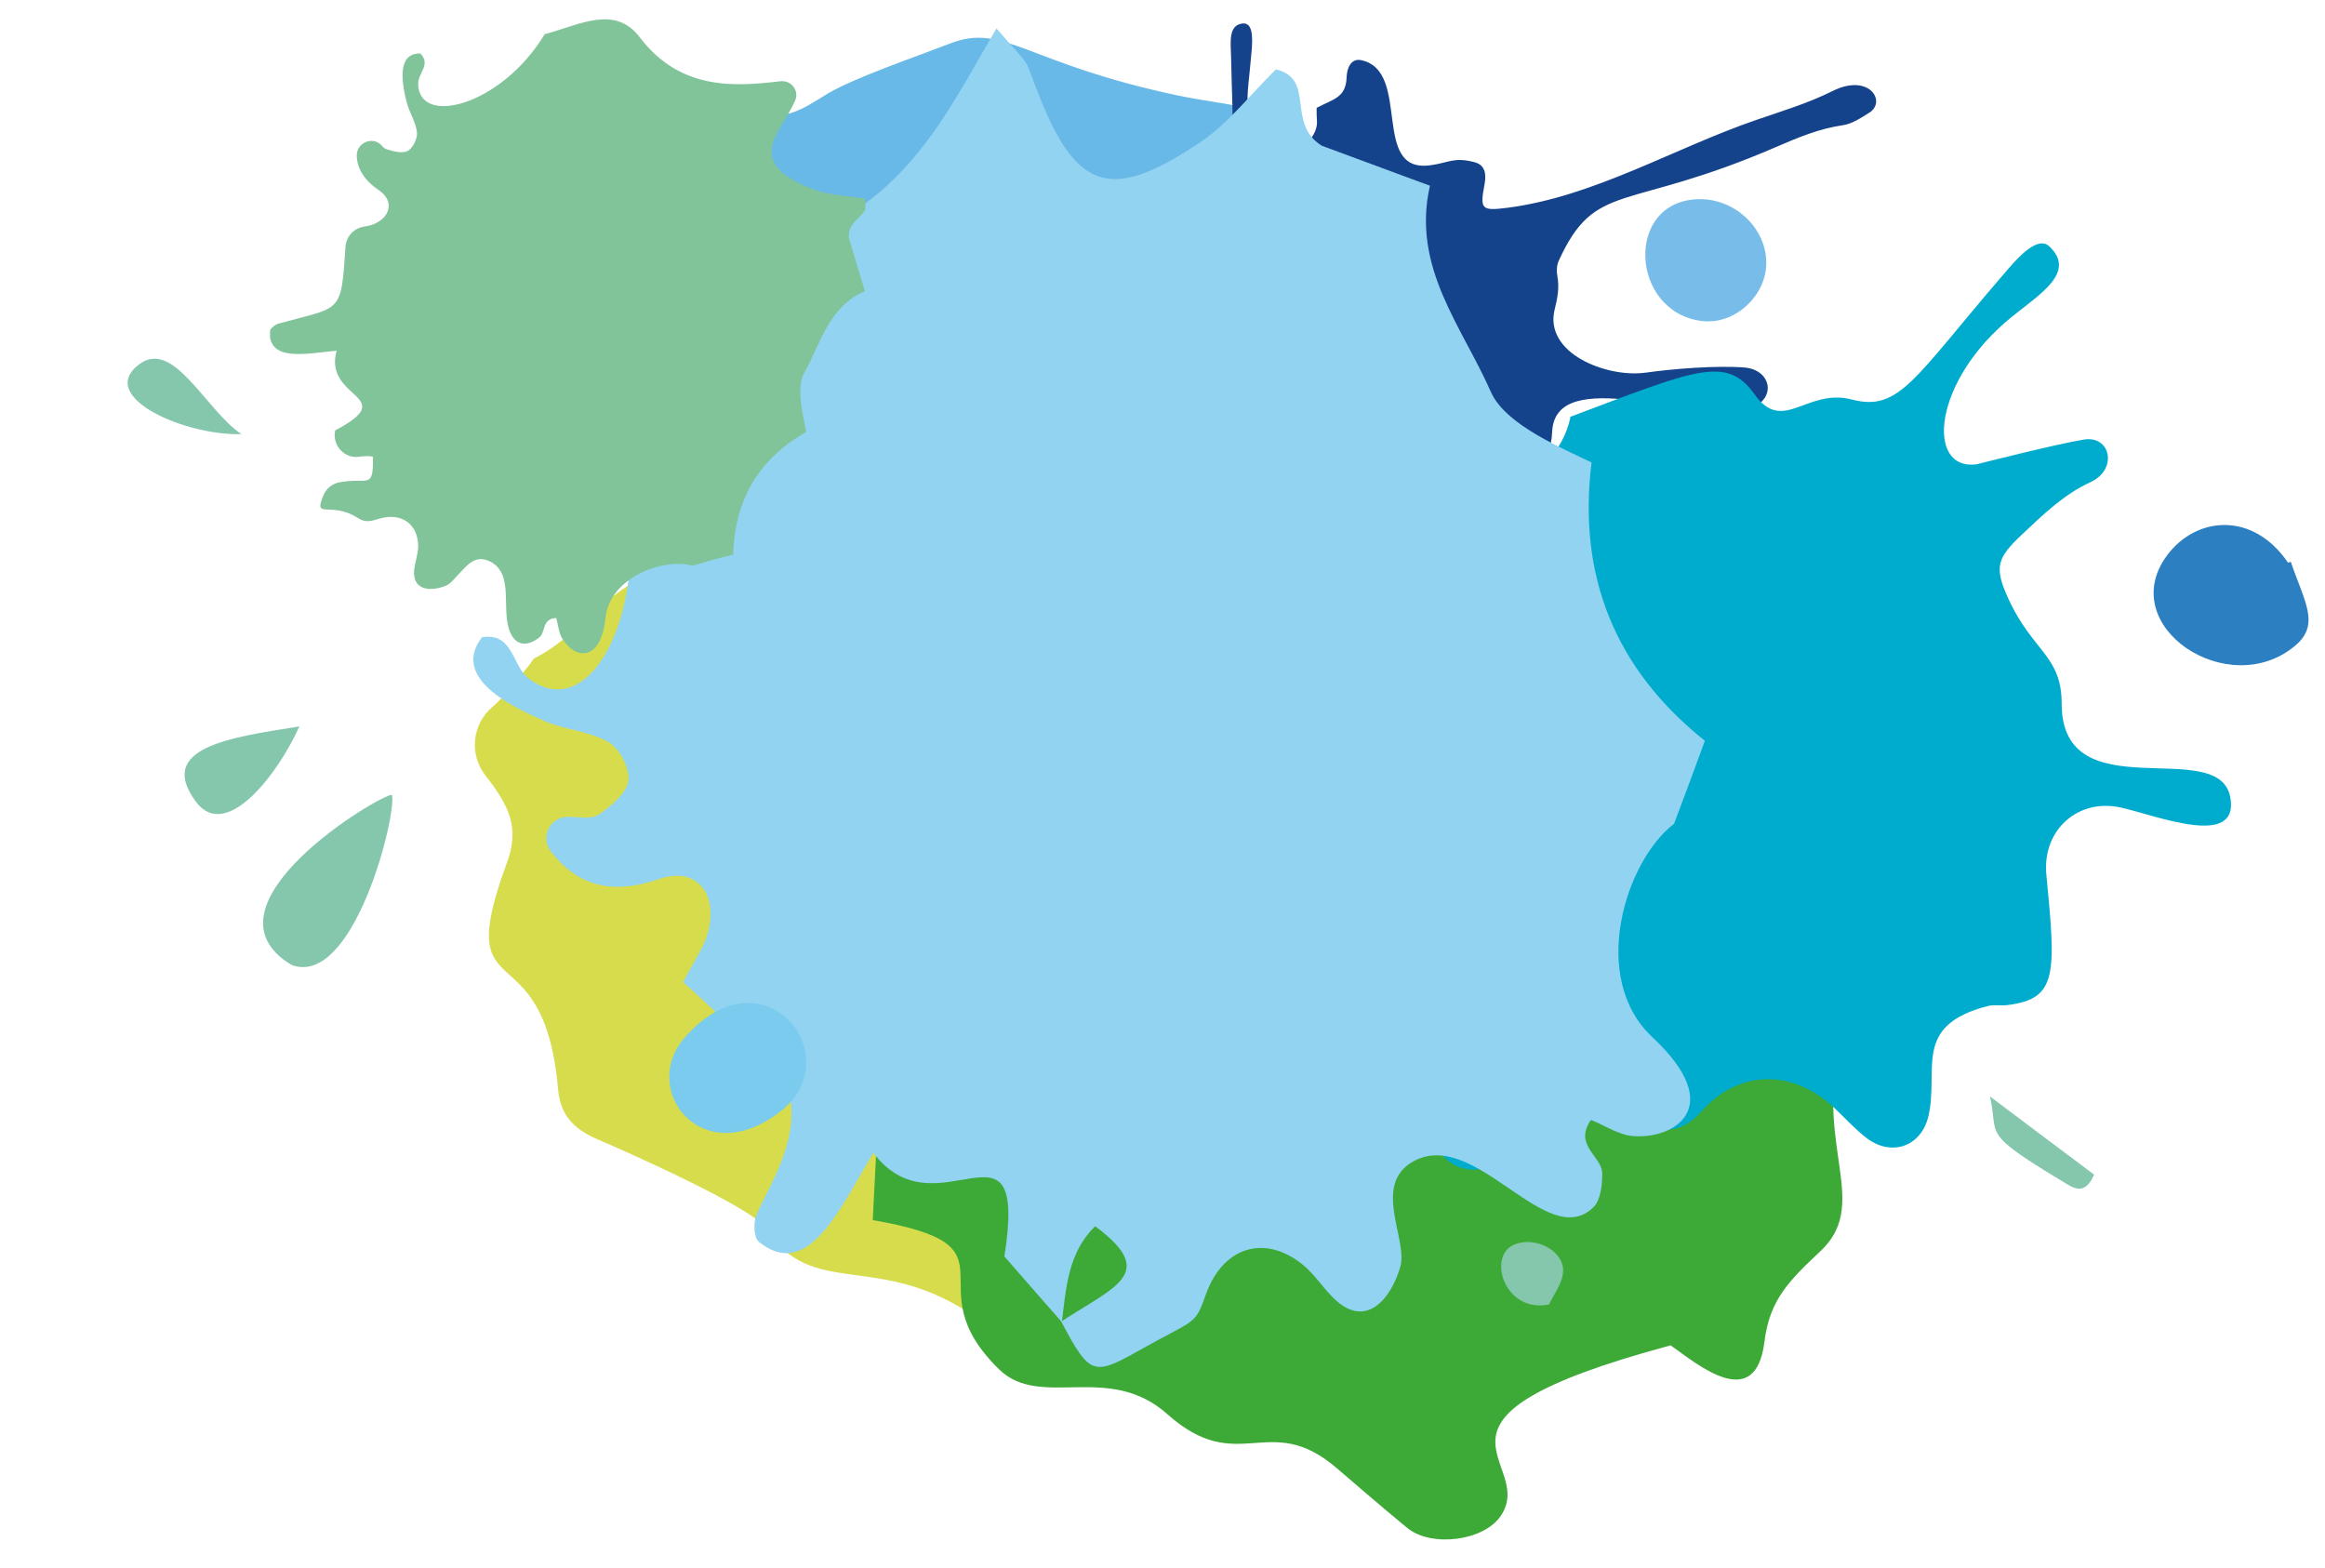
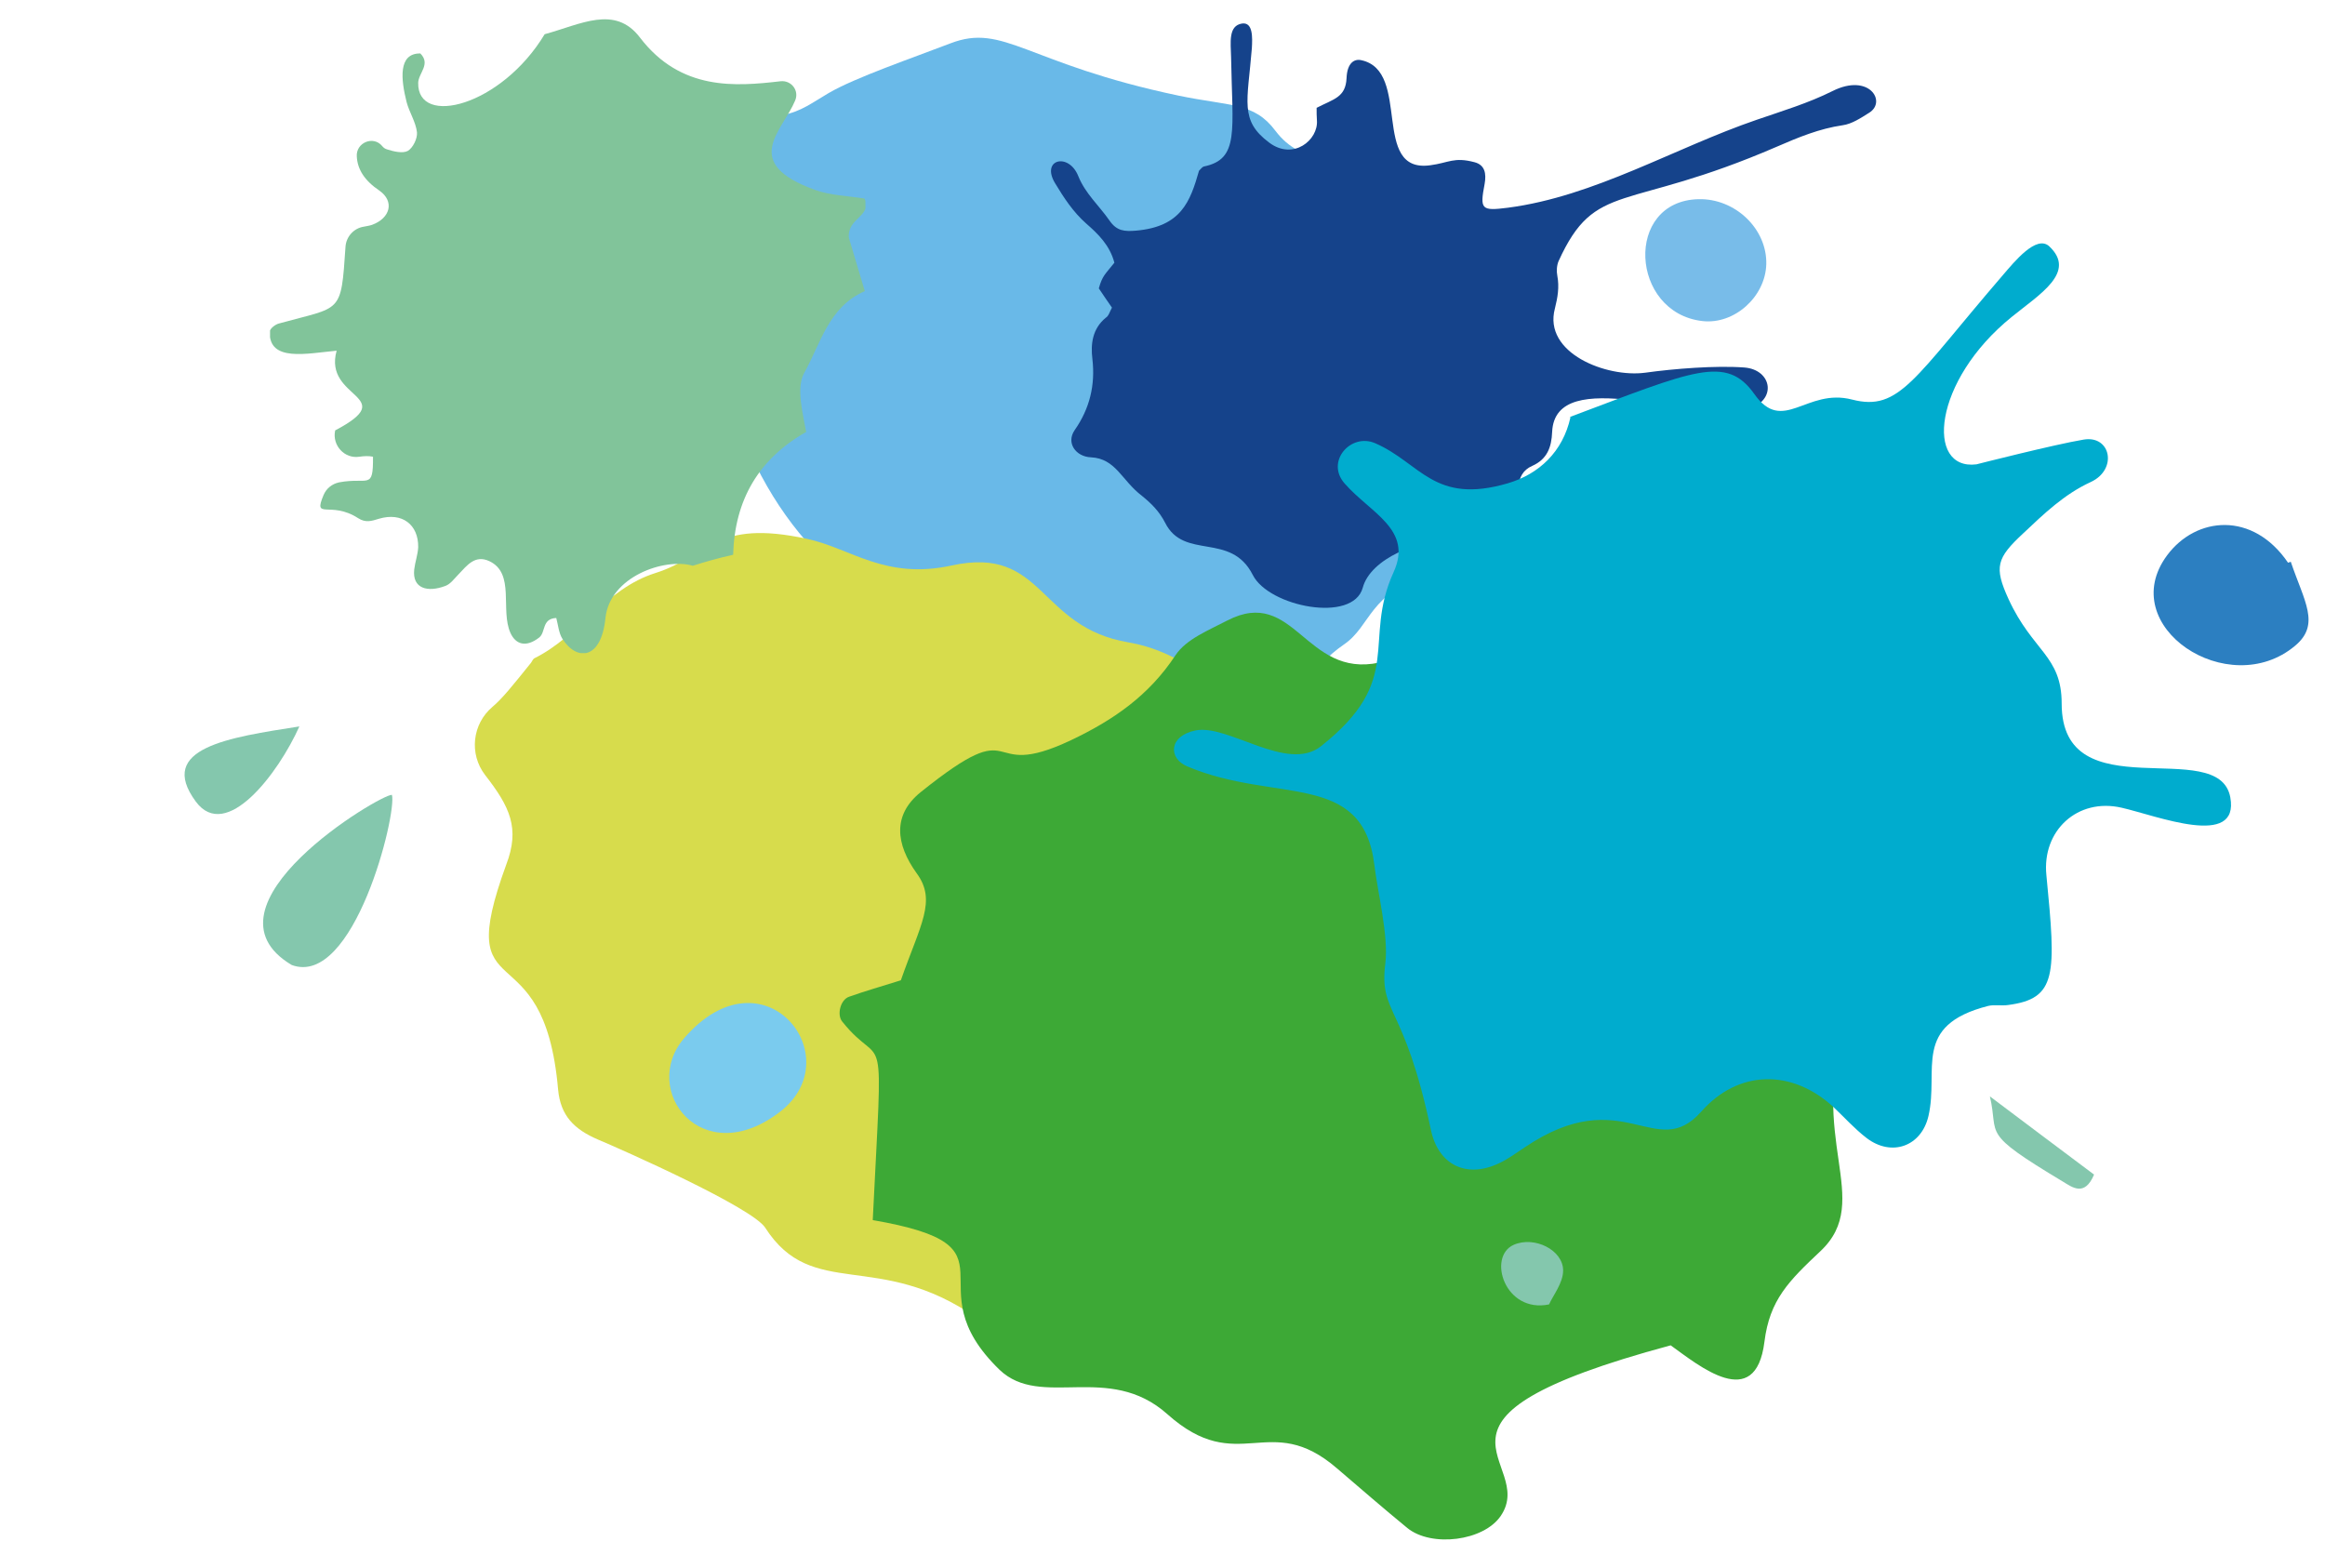
<svg xmlns="http://www.w3.org/2000/svg" xmlns:xlink="http://www.w3.org/1999/xlink" id="Ebene_1" x="0px" y="0px" viewBox="0 0 761.1 513.3" style="enable-background:new 0 0 761.1 513.3;" xml:space="preserve">
  <style type="text/css">	.st0{clip-path:url(#SVGID_00000060723600839052100600000013954784037708738723_);}	.st1{clip-path:url(#SVGID_00000073679813158605853690000010362120579747525280_);}	.st2{clip-path:url(#SVGID_00000015342873189949803070000008111984653454446992_);fill:#69B9E8;}	.st3{clip-path:url(#SVGID_00000015342873189949803070000008111984653454446992_);}	.st4{clip-path:url(#SVGID_00000163767002307006152830000005463269210316537495_);}	.st5{clip-path:url(#SVGID_00000062176710989029587240000003314513750231097768_);fill:#D7DC4C;}	.st6{clip-path:url(#SVGID_00000040563135214400803640000006079810397960058249_);}	.st7{clip-path:url(#SVGID_00000096777119359832382280000008559031238591804579_);fill:#3DA936;}	.st8{clip-path:url(#SVGID_00000175281641460500270580000018041954553068577949_);}	.st9{clip-path:url(#SVGID_00000048473209169413896270000011064884310063171978_);fill:#15438B;}	.st10{clip-path:url(#SVGID_00000088838617452296619270000018024291553707168686_);}	.st11{clip-path:url(#SVGID_00000039852447216816674830000013918844399614239673_);fill:#00ACCE;}	.st12{clip-path:url(#SVGID_00000046321829266905251400000018057184305695610266_);}	.st13{clip-path:url(#SVGID_00000064317781074408609610000001756562531165986956_);fill:#92D3F2;}	.st14{clip-path:url(#SVGID_00000167356063919273375700000012460246298723184033_);}	.st15{clip-path:url(#SVGID_00000167372605466333592130000017036597666922303916_);fill:#81C49A;}	.st16{clip-path:url(#SVGID_00000087371078415263764370000001624654008310333110_);}	.st17{clip-path:url(#SVGID_00000017499793140605332600000006012861110505407381_);fill:#2C7FC1;}	.st18{clip-path:url(#SVGID_00000039093180475353418640000010464634930851793820_);}	.st19{clip-path:url(#SVGID_00000126287666003584596910000003317006459134090425_);fill:#7ACBEE;}	.st20{clip-path:url(#SVGID_00000152260637341101514260000008876101268250504839_);}	.st21{clip-path:url(#SVGID_00000104682675288151669060000003332637719420036770_);fill:#78BCE9;}	.st22{clip-path:url(#SVGID_00000135660891039009401000000003880770151415772054_);}	.st23{clip-path:url(#SVGID_00000091712359843009020860000011144419555712664493_);fill:#84C7AD;}	.st24{clip-path:url(#SVGID_00000168817295946859382380000015847433736773747375_);}	.st25{clip-path:url(#SVGID_00000017484366779415243240000000786691946065229989_);fill:#84C7AD;}	.st26{clip-path:url(#SVGID_00000033348116729580619880000013420785037974767517_);}	.st27{clip-path:url(#SVGID_00000040568881085271475180000001154199739563654585_);fill:#84C7AD;}	.st28{clip-path:url(#SVGID_00000122707345009925228080000005404102444567530938_);}	.st29{clip-path:url(#SVGID_00000129914161456047977690000012987024093018018945_);fill:#84C7AD;}	.st30{clip-path:url(#SVGID_00000069397186976459532290000005275573862707366059_);}	.st31{clip-path:url(#SVGID_00000028321337623909684000000007025777489984373405_);fill:#84C7AD;}</style>
  <g>
    <defs>
      <rect id="SVGID_1_" width="761.1" height="513.3" />
    </defs>
    <clipPath id="SVGID_00000096020677957935238180000015109650816534156216_">
      <use xlink:href="#SVGID_1_" style="overflow:visible;" />
    </clipPath>
    <g style="clip-path:url(#SVGID_00000096020677957935238180000015109650816534156216_);">
      <defs>
        <rect id="SVGID_00000063627019560091661600000010853817278034040992_" x="41.8" y="-117.5" width="714" height="621.4" />
      </defs>
      <clipPath id="SVGID_00000099652547493894440840000014511554879265868686_">
        <use xlink:href="#SVGID_00000063627019560091661600000010853817278034040992_" style="overflow:visible;" />
      </clipPath>
      <g style="clip-path:url(#SVGID_00000099652547493894440840000014511554879265868686_);">
        <defs>
          <rect id="SVGID_00000067229181930648339730000006348623189960495803_" x="41.8" y="-117.5" width="714" height="621.4" />
        </defs>
        <clipPath id="SVGID_00000164473314275689190300000012923737436221977491_">
          <use xlink:href="#SVGID_00000067229181930648339730000006348623189960495803_" style="overflow:visible;" />
        </clipPath>
        <path style="clip-path:url(#SVGID_00000164473314275689190300000012923737436221977491_);fill:#69B9E8;" d="M468.4,187.7    c-20.6,6.5-19.4,17.1-28.5,23.3c-20.5,14.1-21,41-56.7,15.9c-19.1-13.4-107.4,0.4-140.9-86.3c-8.2-21.3-16-18.9-11.7-31.1    c3.2-9.1,6-18.3,2.6-28.3c-3.3-9.8,10.7-16.2,15.4-36.5c0.9-3.9,3.7-6.5,7.7-7.1c5.7-0.9,10.1-4.3,14.9-7.1    c8.7-5.1,27.7-11.6,39.9-16.3c17.6-6.8,24.7,6.6,74.7,17.1c16.7,3.5,24.7,2.1,31.7,11.5c9.3,12.3,19.4,4.8,22.4,20.7    c1.7,9.1-0.5,13.4,7.4,23.4c24.2,30.2,23.8,33.1,30.8,34.8c11.3,2.6,18.6,19.4,9.8,23.3c-2.9,1.3-6.4,1.2-9.4,2.2    c-8,2.5-10.8,7.1-7.6,14.8c2.1,5.2,6.2,23.7,5.1,28.4c-0.7,2.9-3.4,3.9-5.9,1.1C469.2,190.5,468.9,189,468.4,187.7L468.4,187.7z" />
        <g style="clip-path:url(#SVGID_00000164473314275689190300000012923737436221977491_);">
          <defs>
            <rect id="SVGID_00000059988571091057213900000006503924504948083869_" x="155.5" y="174.5" width="282.2" height="268" />
          </defs>
          <clipPath id="SVGID_00000150101234258495981900000005498194875409935029_">
            <use xlink:href="#SVGID_00000059988571091057213900000006503924504948083869_" style="overflow:visible;" />
          </clipPath>
          <g style="clip-path:url(#SVGID_00000150101234258495981900000005498194875409935029_);">
            <defs>
              <rect id="SVGID_00000179613423676895038370000015630885714264535193_" x="155.5" y="174.5" width="282.2" height="268" />
            </defs>
            <clipPath id="SVGID_00000015332840452038856290000000690709308211589308_">
              <use xlink:href="#SVGID_00000179613423676895038370000015630885714264535193_" style="overflow:visible;" />
            </clipPath>
            <path style="clip-path:url(#SVGID_00000015332840452038856290000000690709308211589308_);fill:#D7DC4C;" d="M158.8,253.7      c-5.3-6.9-4.2-16.7,2.4-22.3c3.3-2.8,6.4-6.7,12.6-14.4c0.4-0.5,0.6-1.2,1.1-1.5c14.6-7.2,23.4-22.8,39.6-27.9      c17.7-5.6,19.4-17.8,49.7-11.2c14.4,3.1,25.5,13.5,47.4,8.7c30.4-6.6,28,20.2,57.9,25.2c14.1,2.4,25.4,10.9,36.1,19.6      c17.5,14.3,9.7,28.3,3.5,48.4c15.4,18.3,12,9.2,13.4,33.9c4.6,2.5,9.3,5.1,15,8.3c-12.2,32-9.4,18.8-9.3,50      c-3,1.6-6.7,3.6-10,5.4c0,1.9-0.5,3.3,0,4.3c1.5,3.4,3.6,6.6,5.1,10.1c3.4,8.2,2.4,15.1-6.4,18.7c-6.7,2.8-10.9,8.3-14.9,14      c-19,27.1-63,21.9-82.3,8.4c-32.2-22.5-53.7-5.4-69.2-29.5c-4.3-6.7-47.2-25.7-54.6-28.8c-8-3.4-12.4-7.9-13.2-16.4      c-4.7-54-35-24.3-17-73.6C170.3,271.1,166.9,264.1,158.8,253.7" />
          </g>
        </g>
        <g style="clip-path:url(#SVGID_00000164473314275689190300000012923737436221977491_);">
          <defs>
            <rect id="SVGID_00000002364583772777033500000004765045738139987354_" x="274.8" y="200.6" width="330.7" height="303.4" />
          </defs>
          <clipPath id="SVGID_00000119803450551494700170000005588076500370925222_">
            <use xlink:href="#SVGID_00000002364583772777033500000004765045738139987354_" style="overflow:visible;" />
          </clipPath>
          <g style="clip-path:url(#SVGID_00000119803450551494700170000005588076500370925222_);">
            <defs>
              <rect id="SVGID_00000108998384266543830150000017285875684010545053_" x="274.8" y="200.6" width="330.7" height="303.4" />
            </defs>
            <clipPath id="SVGID_00000022527696603559718800000015279564022430629770_">
              <use xlink:href="#SVGID_00000108998384266543830150000017285875684010545053_" style="overflow:visible;" />
            </clipPath>
            <path style="clip-path:url(#SVGID_00000022527696603559718800000015279564022430629770_);fill:#3DA936;" d="M285.7,399.4      c3.4-69,3.9-47.6-10-65c-1.8-2.2-0.6-7.1,2.2-8.1c5.3-1.9,10.7-3.4,17-5.4c6.4-18.3,11.8-26,5.2-35c-6.9-9.6-8-19.1,1.3-26.6      c33.9-27.2,19.2-2.8,49.2-17c13.9-6.6,25.5-14.6,34.2-27.8c3.5-5.3,10.9-8.2,17-11.4c22-11.3,25.4,19,49.7,13.8      c29.5-6.4,23.6,27.8,49.2,17.3c7-2.9,12.5-0.2,16.7,5c6.3,7.8,13.3,15.4,17.9,24.2c9.4,18.2,19.8,15.5,28.8,20.3      c4.8,12.7,5.9,20.9,20.3,22.8c7.2,0.9,14.1-3.8,17.4,3.2c2.2,4.6,4.8,18.9,3.1,23.6c-14,39,8.9,59.5-9,76.3      c-10.3,9.7-16.6,15.9-18.3,29.6c-2.9,23.4-21.6,7.7-30.7,1.2c-91,24.5-43.3,37.6-55.6,55.8c-5.6,8.3-22.7,10.4-30.6,4      c-7.8-6.4-15.4-13-23-19.5c-22.3-19.3-32.2,3.1-55.6-17.8c-19.2-17.1-41.3-1.5-54.9-14.5C298,420.1,336.1,408.1,285.7,399.4" />
          </g>
        </g>
        <g style="clip-path:url(#SVGID_00000164473314275689190300000012923737436221977491_);">
          <defs>
            <rect id="SVGID_00000150814831648401207970000017583265051881035709_" x="344" y="7.5" width="270.3" height="191.6" />
          </defs>
          <clipPath id="SVGID_00000150087693948522505490000013254523689887313071_">
            <use xlink:href="#SVGID_00000150814831648401207970000017583265051881035709_" style="overflow:visible;" />
          </clipPath>
          <g style="clip-path:url(#SVGID_00000150087693948522505490000013254523689887313071_);">
            <defs>
              <rect id="SVGID_00000169551303298220709300000009348515673976142237_" x="344" y="7.5" width="270.3" height="191.6" />
            </defs>
            <clipPath id="SVGID_00000061447395644165810830000003925853468524240317_">
              <use xlink:href="#SVGID_00000169551303298220709300000009348515673976142237_" style="overflow:visible;" />
            </clipPath>
            <path style="clip-path:url(#SVGID_00000061447395644165810830000003925853468524240317_);fill:#15438B;" d="M364,100.7      c-1.5-2.2-3-4.3-4.3-6.3c1.2-4.2,2-4.5,5.1-8.4c-1.5-5.7-5.3-9.4-9.2-12.8c-4.3-3.8-7.3-8.4-10.2-13.2      c-4.8-7.9,4.5-10.2,7.6-2.3c2.3,5.7,6.8,9.6,10.2,14.5c2.4,3.5,5,3.6,8.7,3.3c14.7-1.3,17.7-9.4,20.6-19.6      c0.6-0.6,1.1-1.3,1.6-1.4c11.7-2.4,9.3-11.7,8.9-35.8c-0.1-4.7-1-10.3,3.6-11c3.6-0.5,3.4,4.6,3.2,8.1      c-1.4,17.5-4.1,23.6,5.7,30.9c7.9,5.9,16.1-0.9,15.6-7.3c-0.1-1.3-0.1-2.6-0.1-4.1c5.6-2.9,9.5-3.4,9.8-9.7      c0.2-5.1,2.6-6.4,4.8-5.9c16.6,3.5,3,37.1,22.6,34.4c6.1-0.8,7.7-2.8,14.5-1c3.4,0.9,3.9,3.7,3.3,7.1c-1.6,8.4-1.1,8.9,7.6,7.8      c28.4-3.7,54.6-19.6,81.5-28.8c8.4-2.9,16.8-5.4,24.8-9.4c12-6,17.8,3.5,12,7.1c-2.7,1.7-5.7,3.7-8.7,4.1      c-7.6,1.1-14.6,4-21.5,7c-49.9,21.6-59.4,10.9-71.5,37.5c-0.6,1.4-0.7,3.3-0.4,4.8c0.7,3.7,0.1,7.1-0.8,10.7      c-3.9,14.6,16.9,22.7,29.6,21c9.3-1.3,23.1-2.4,32.4-1.7c9.2,0.7,10.9,11,0.9,13.7c-16.8,4.6-62.8-15.1-63.8,7.4      c-0.2,5-1.6,8.9-6.5,11.1c-3,1.3-4.4,3.8-4.5,7.1c-0.1,4-2.3,6.7-5.4,8.9c-7.1,5-8.7,9.8-17.9,8.9c-9-0.8-25.1,5.3-27.7,15      c-3.2,11.7-30.8,6.2-36-4.2c-7.2-14.2-22.5-4.7-28.7-17.1c-1.9-3.7-4.5-6.3-7.6-8.8c-6.7-5.1-8.5-12.2-16.7-12.6      c-4.9-0.2-8.2-4.7-5.3-8.9c4.9-7,6.8-14.7,5.8-23.3c-0.6-4.9,0-9.9,4.4-13.5C362.9,103.5,363.3,102,364,100.7" />
          </g>
        </g>
        <g style="clip-path:url(#SVGID_00000164473314275689190300000012923737436221977491_);">
          <defs>
            <rect id="SVGID_00000159427582415652315200000013404767904999762609_" x="384.2" y="79.7" width="346.2" height="303.2" />
          </defs>
          <clipPath id="SVGID_00000125585719755056829160000017955584600663188926_">
            <use xlink:href="#SVGID_00000159427582415652315200000013404767904999762609_" style="overflow:visible;" />
          </clipPath>
          <g style="clip-path:url(#SVGID_00000125585719755056829160000017955584600663188926_);">
            <defs>
              <rect id="SVGID_00000073721154918850093530000007677096727076051356_" x="384.2" y="79.7" width="346.2" height="303.2" />
            </defs>
            <clipPath id="SVGID_00000157991987506244931270000004884454758188193939_">
              <use xlink:href="#SVGID_00000073721154918850093530000007677096727076051356_" style="overflow:visible;" />
            </clipPath>
            <path style="clip-path:url(#SVGID_00000157991987506244931270000004884454758188193939_);fill:#00ACCE;" d="M513.9,136.5      c40.5-15.2,51.2-20.5,60.4-7.5c9.4,13.3,17-2.1,32,1.8c15.5,4,20.2-6.9,49.4-40.8c3.7-4.3,10.9-13.2,15.1-9.4      c9.1,8.5-3.1,15.7-12.2,23.1c-26,21-28.3,50.4-11.6,48.3c0,0,25.5-6.5,35.1-8.1c8.9-1.5,11.2,9.8,2.3,13.9      c-8.7,4-15.3,10.4-22.1,16.8c-8.7,8.1-9.6,11-4.8,21.5c7.9,17.2,17.4,18.5,17.4,34.2c0,35.6,51.4,10.2,55.2,30.7      c3.1,16.9-24.1,6-35.6,3.4c-14.4-3.3-26.1,7.5-24.6,22.1c3.2,32.7,3.5,40.4-12.6,42.5c-2.2,0.3-4.5-0.2-6.5,0.3      c-25,6.4-16,20.8-19.5,36c-2.3,10-12.1,13.5-20.3,7.2c-3.9-3-7.2-6.7-10.8-10.1c-13.6-12.5-31.1-12.3-43.3,1.5      c-14.9,16.8-25.5-10.1-57.8,11.7c-2.7,1.8-5.4,3.8-8.4,5.2c-10.7,5.1-19.9,0.5-22.3-11c-8.8-41.7-17-37.6-14.9-54.5      c1.1-9-2.6-23.6-3.6-32.2c-3.8-31-32.3-20-61.2-32.2c-6.3-2.6-6.2-10,2.7-11.8c10.7-2.1,30,13.9,41,5.2      c27.8-22,13.4-34.1,23.8-57c6.4-14-7.5-19.3-16-29c-6.4-7.2,2-16.7,10-13.2c14.9,6.5,19.2,20.2,43.4,13.1      c10.2-3,18-10.3,20.5-21.6L513.9,136.5z" />
          </g>
        </g>
        <g style="clip-path:url(#SVGID_00000164473314275689190300000012923737436221977491_);">
          <defs>
            <rect id="SVGID_00000181775358819882593930000015720098774960144058_" x="154.9" y="9.3" width="403.2" height="438.2" />
          </defs>
          <clipPath id="SVGID_00000183961872302683315780000017468428498515307668_">
            <use xlink:href="#SVGID_00000181775358819882593930000015720098774960144058_" style="overflow:visible;" />
          </clipPath>
          <g style="clip-path:url(#SVGID_00000183961872302683315780000017468428498515307668_);">
            <defs>
              <rect id="SVGID_00000117677732770723743980000005078035549760671165_" x="154.9" y="9.3" width="403.2" height="438.2" />
            </defs>
            <clipPath id="SVGID_00000005224819692572411380000001495587828090232996_">
              <use xlink:href="#SVGID_00000117677732770723743980000005078035549760671165_" style="overflow:visible;" />
            </clipPath>
-             <path style="clip-path:url(#SVGID_00000005224819692572411380000001495587828090232996_);fill:#92D3F2;" d="M548.1,269.6      c-16.1,12.2-28,50.5-7.2,69.9c24.9,23.3,6.7,33.5-6.3,32.4c-4.8-0.4-9.3-3.5-13.8-5.3c-5.8,8.4,3.6,11.8,3.7,17.5      c0,3.8-0.5,8.8-2.9,11.1c-15.2,14.9-38.5-26.1-58.8-15.1c-13.9,7.6-1.8,25.6-4.4,34.6c-3,10.3-11.1,20.6-21.7,10.4      c-3.7-3.6-6.6-8.3-10.6-11.4c-12.2-9.6-25.7-5.6-31.3,9.9c-3.8,10.6-3,7.8-22.5,18.8c-14.4,8.1-15.7,7.6-24.9-9.8      c17.8-11.6,31.8-15.8,11.1-31.2c-8.9,8.7-9.5,20.2-10.9,31.4c-6.2-7-12.3-14.1-18.8-21.5c7.9-50.7-22-6.3-42.9-33.9      c-10.7,17.6-21.2,42.3-37.5,29.1c-1.6-1.3-1.8-6-0.9-8.5c4-10.5,25.4-38.9-2.5-58c-7.6-5.2-14.2-12.2-21.4-18.5      c3.5-6.8,6.6-11,8-15.7c3.8-13-3.5-22.3-15.7-18.1c-16,5.5-27,2.1-35.6-9c-3.5-4.5-0.4-11.1,5.2-11.3c3.9-0.1,8,1.1,10.9-1      c3.9-2.8,8.8-6.9,9.3-10.8c0.5-4.1-2.8-10.5-6.4-12.6c-6.1-3.6-14-4-20.6-6.8c-14.3-6-30.4-15.3-20.9-27.6      c10.2-1.6,9.8,9.1,15,13.3c23.7,18.7,47-35.2,25-89.9c3.2-8.1,7.4-16.4,9.6-25.2c3.8-15,12.7-23.5,27.9-25.5      c1-0.1,2-0.5,3.1-0.6c52.6-0.5,70.8-42.8,87.8-71.4c13,15.1,7.9,7.2,14.4,23.1c12.4,30.8,24.1,33.1,52.4,14.1      c9.2-6.2,16.3-15.6,24.7-23.8c13.1,3.2,3.2,17.7,15,25c8.7,3.2,21.3,7.9,35.4,13.1c-6.1,26.7,10.5,46,20,67.6      c4.8,10.8,23.8,18.5,32.9,23c-4.6,37.3,7.8,67.7,37.1,91.1c-3.6,9.8-6.8,18.5-10.1,27.2L548.1,269.6z" />
          </g>
        </g>
        <g style="clip-path:url(#SVGID_00000164473314275689190300000012923737436221977491_);">
          <defs>
            <rect id="SVGID_00000056414158955533199920000003171801836143783088_" x="88.4" y="6.2" width="194.9" height="207.6" />
          </defs>
          <clipPath id="SVGID_00000160881430991021580990000005558655144263578760_">
            <use xlink:href="#SVGID_00000056414158955533199920000003171801836143783088_" style="overflow:visible;" />
          </clipPath>
          <g style="clip-path:url(#SVGID_00000160881430991021580990000005558655144263578760_);">
            <defs>
              <rect id="SVGID_00000107576256262890681540000004366276661668036754_" x="88.4" y="6.2" width="194.9" height="207.6" />
            </defs>
            <clipPath id="SVGID_00000011715879497172376750000001741953471186673584_">
              <use xlink:href="#SVGID_00000107576256262890681540000004366276661668036754_" style="overflow:visible;" />
            </clipPath>
            <path style="clip-path:url(#SVGID_00000011715879497172376750000001741953471186673584_);fill:#81C49A;" d="M226.8,185.2      c-9.3-2.7-27.2,3.6-28.6,17.1c-1.4,13.9-9.5,14.1-14.1,6.8c-1.2-1.9-1.4-4.6-2-6.8c-4.8,0.2-3.4,4.7-5.6,6.4      c-4.4,3.4-7.7,2.2-9.4-1.5c-3.4-7.6,1.6-19.5-6.9-23.5c-4.7-2.2-7.3,1.4-10,4.2c-1.4,1.4-2.7,3.3-4.4,3.9      c-5.8,2.2-10.9,0.9-10.2-5.4c0.3-2.5,1.2-4.9,1.3-7.3c0.1-7.4-5.3-11.5-12.8-9.3c-2.6,0.8-4.4,1.4-6.9-0.2      c-9-5.8-14.8,0.8-11.3-7.5c0.9-2.2,2.8-3.7,5.1-4.2c9.6-1.8,11.2,2.7,11.1-8.4c-1.5-0.3-3-0.2-4.4,0c-4.9,0.8-9-3.7-8-8.5      l0-0.1c21.8-11.5-4-10.1,0.5-26.1c-9.8,0.9-22.2,3.8-21.9-6.2c0-1,1.8-2.4,3-2.7c20.6-5.7,20.3-2.8,21.8-25.1      c0.2-3.3,2.7-6.1,6-6.6c1-0.2,1.8-0.3,2.7-0.6c6-2.2,7.4-7.7,2.4-11.2c-4.9-3.3-7.2-7-7.4-11.2c-0.3-4.5,5.4-6.9,8.3-3.4      c0.4,0.5,0.9,0.9,1.6,1.1c2.2,0.7,5.1,1.4,6.8,0.5c1.7-1,3.2-4.1,3-6.1c-0.4-3.4-2.5-6.5-3.4-9.9c-1.8-7.2-2.9-16,4.5-15.9      c3.5,3.5-0.6,6.4-0.7,9.6c-0.3,14.6,27.2,7.7,41.4-15.9c11.8-3.2,23-9.7,31.2,1.1c13.4,17.5,31.3,16,46,14.3      c3.5-0.4,6.2,3,4.8,6.3c0,0,0,0,0,0c-4.2,10.1-18.1,20.4,6.6,29.3c5,1.8,10.6,1.9,16.1,2.8c2.6,5.9-5.8,6.3-5.1,12.9      c1.3,4.3,3.1,10.4,5.2,17.4c-11.9,5.2-14.4,17.1-19.9,26.9c-2.7,4.9-0.2,13.9,0.7,19.2c-15.5,8.8-23.4,22.2-23.9,40.2      C235.1,182.7,230.9,183.9,226.8,185.2L226.8,185.2z" />
          </g>
        </g>
        <g style="clip-path:url(#SVGID_00000164473314275689190300000012923737436221977491_);">
          <defs>
            <rect id="SVGID_00000003790847373459761280000008860748401442625664_" x="705" y="171.9" width="50.8" height="45.9" />
          </defs>
          <clipPath id="SVGID_00000073721307904860387680000000327383535956715910_">
            <use xlink:href="#SVGID_00000003790847373459761280000008860748401442625664_" style="overflow:visible;" />
          </clipPath>
          <g style="clip-path:url(#SVGID_00000073721307904860387680000000327383535956715910_);">
            <defs>
              <rect id="SVGID_00000183962012671076211690000002948407215428392593_" x="705" y="171.9" width="50.8" height="45.9" />
            </defs>
            <clipPath id="SVGID_00000000943984478818819600000013127803045776784827_">
              <use xlink:href="#SVGID_00000183962012671076211690000002948407215428392593_" style="overflow:visible;" />
            </clipPath>
            <path style="clip-path:url(#SVGID_00000000943984478818819600000013127803045776784827_);fill:#2C7FC1;" d="M749.9,183.9      c4.4,13,9.8,20.5,1.4,27.5c-21.8,18.3-59.1-6.4-41.9-29.6c9.5-12.8,28.1-14.5,39.6,2.4C749.3,184.1,749.6,184,749.9,183.9" />
          </g>
        </g>
        <g style="clip-path:url(#SVGID_00000164473314275689190300000012923737436221977491_);">
          <defs>
            <rect id="SVGID_00000141441278609638906180000015318311676990279595_" x="219.1" y="328.4" width="44.9" height="42.6" />
          </defs>
          <clipPath id="SVGID_00000040562930433190819640000005368960717218076591_">
            <use xlink:href="#SVGID_00000141441278609638906180000015318311676990279595_" style="overflow:visible;" />
          </clipPath>
          <g style="clip-path:url(#SVGID_00000040562930433190819640000005368960717218076591_);">
            <defs>
              <rect id="SVGID_00000156578376780050389030000013936083384412397213_" x="219.1" y="328.4" width="44.9" height="42.6" />
            </defs>
            <clipPath id="SVGID_00000161607436901931410860000008607556932025598373_">
              <use xlink:href="#SVGID_00000156578376780050389030000013936083384412397213_" style="overflow:visible;" />
            </clipPath>
            <path style="clip-path:url(#SVGID_00000161607436901931410860000008607556932025598373_);fill:#7ACBEE;" d="M255.4,363.9      c-25.6,19.8-46.1-7.1-31.4-24.1C249.9,309.9,278.6,345.9,255.4,363.9" />
          </g>
        </g>
        <g style="clip-path:url(#SVGID_00000164473314275689190300000012923737436221977491_);">
          <defs>
            <rect id="SVGID_00000108284548048536388190000017150995217860238755_" x="538.6" y="65.2" width="39.6" height="40.1" />
          </defs>
          <clipPath id="SVGID_00000143583123977031398280000006651419672356625338_">
            <use xlink:href="#SVGID_00000108284548048536388190000017150995217860238755_" style="overflow:visible;" />
          </clipPath>
          <g style="clip-path:url(#SVGID_00000143583123977031398280000006651419672356625338_);">
            <defs>
              <rect id="SVGID_00000094576792159318089700000014690118611270877568_" x="538.6" y="65.2" width="39.6" height="40.1" />
            </defs>
            <clipPath id="SVGID_00000141437080317169325120000016248063198201278128_">
              <use xlink:href="#SVGID_00000094576792159318089700000014690118611270877568_" style="overflow:visible;" />
            </clipPath>
            <path style="clip-path:url(#SVGID_00000141437080317169325120000016248063198201278128_);fill:#78BCE9;" d="M578.2,86.5      c-0.3,10.7-10.5,19.8-20.9,18.6c-23.7-2.7-25.7-39.3-1.3-39.9C568,64.9,578.5,74.9,578.2,86.5" />
          </g>
        </g>
        <g style="clip-path:url(#SVGID_00000164473314275689190300000012923737436221977491_);">
          <defs>
            <rect id="SVGID_00000181061504099118032960000008818642923292462751_" x="60.4" y="237.8" width="37.6" height="28.7" />
          </defs>
          <clipPath id="SVGID_00000017510844967500822240000009126600564897305020_">
            <use xlink:href="#SVGID_00000181061504099118032960000008818642923292462751_" style="overflow:visible;" />
          </clipPath>
          <g style="clip-path:url(#SVGID_00000017510844967500822240000009126600564897305020_);">
            <defs>
              <rect id="SVGID_00000135678482333778882140000012943826709012188326_" x="60.4" y="237.8" width="37.6" height="28.7" />
            </defs>
            <clipPath id="SVGID_00000140726627068583914890000016850214894703766921_">
              <use xlink:href="#SVGID_00000135678482333778882140000012943826709012188326_" style="overflow:visible;" />
            </clipPath>
            <path style="clip-path:url(#SVGID_00000140726627068583914890000016850214894703766921_);fill:#84C7AD;" d="M98,237.8      c-6.9,15.4-24,38-33.9,24.6C51.1,244.8,75,241.4,98,237.8" />
          </g>
        </g>
        <g style="clip-path:url(#SVGID_00000164473314275689190300000012923737436221977491_);">
          <defs>
            <rect id="SVGID_00000043450576972127994870000014998957319430909057_" x="491.4" y="406.6" width="20.3" height="20.7" />
          </defs>
          <clipPath id="SVGID_00000056402136930655788350000006665440909970927769_">
            <use xlink:href="#SVGID_00000043450576972127994870000014998957319430909057_" style="overflow:visible;" />
          </clipPath>
          <g style="clip-path:url(#SVGID_00000056402136930655788350000006665440909970927769_);">
            <defs>
              <rect id="SVGID_00000103971377803201823980000003863084301598096029_" x="491.4" y="406.6" width="20.3" height="20.7" />
            </defs>
            <clipPath id="SVGID_00000049207258522437755930000017978954616826695605_">
              <use xlink:href="#SVGID_00000103971377803201823980000003863084301598096029_" style="overflow:visible;" />
            </clipPath>
            <path style="clip-path:url(#SVGID_00000049207258522437755930000017978954616826695605_);fill:#84C7AD;" d="M507.1,427      c-14.5,3-20.3-15.6-11.6-19.5c6.8-3,16.2,1.7,16.2,8.4C511.7,420,508.3,424.2,507.1,427" />
          </g>
        </g>
        <g style="clip-path:url(#SVGID_00000164473314275689190300000012923737436221977491_);">
          <defs>
            <rect id="SVGID_00000005256410277415406650000000524108894087767211_" x="41.8" y="117.4" width="37.2" height="24.7" />
          </defs>
          <clipPath id="SVGID_00000068640452113857183260000008397113264155116689_">
            <use xlink:href="#SVGID_00000005256410277415406650000000524108894087767211_" style="overflow:visible;" />
          </clipPath>
          <g style="clip-path:url(#SVGID_00000068640452113857183260000008397113264155116689_);">
            <defs>
              <rect id="SVGID_00000167358636146451789100000007981000034497310344_" x="41.8" y="117.4" width="37.2" height="24.7" />
            </defs>
            <clipPath id="SVGID_00000090291948689140191100000015815982344645831869_">
              <use xlink:href="#SVGID_00000167358636146451789100000007981000034497310344_" style="overflow:visible;" />
            </clipPath>
-             <path style="clip-path:url(#SVGID_00000090291948689140191100000015815982344645831869_);fill:#84C7AD;" d="M45.5,119.3      c11.3-8.6,21.6,14.7,33.5,22.8C60.8,142.7,31.4,130,45.5,119.3" />
          </g>
        </g>
        <g style="clip-path:url(#SVGID_00000164473314275689190300000012923737436221977491_);">
          <defs>
            <rect id="SVGID_00000003091628398079021870000005651075608145548702_" x="651.4" y="358.9" width="34.1" height="30.2" />
          </defs>
          <clipPath id="SVGID_00000051365653188752072600000002294341486737167759_">
            <use xlink:href="#SVGID_00000003091628398079021870000005651075608145548702_" style="overflow:visible;" />
          </clipPath>
          <g style="clip-path:url(#SVGID_00000051365653188752072600000002294341486737167759_);">
            <defs>
              <rect id="SVGID_00000163065404580367946250000008420580524590761131_" x="651.4" y="358.9" width="34.1" height="30.2" />
            </defs>
            <clipPath id="SVGID_00000021117159820362984200000013579153263904120960_">
              <use xlink:href="#SVGID_00000163065404580367946250000008420580524590761131_" style="overflow:visible;" />
            </clipPath>
            <path style="clip-path:url(#SVGID_00000021117159820362984200000013579153263904120960_);fill:#84C7AD;" d="M651.4,358.9      c11.4,8.6,22.9,17.2,34.1,25.6c-3.1,7.4-7.2,4.1-10.2,2.3C647.8,370.3,654.5,372,651.4,358.9L651.4,358.9z" />
          </g>
        </g>
        <g style="clip-path:url(#SVGID_00000164473314275689190300000012923737436221977491_);">
          <defs>
            <rect id="SVGID_00000018924424353300171580000009708297324199615373_" x="86.1" y="260.2" width="42.3" height="56.4" />
          </defs>
          <clipPath id="SVGID_00000156588019718859123870000017929781369637391793_">
            <use xlink:href="#SVGID_00000018924424353300171580000009708297324199615373_" style="overflow:visible;" />
          </clipPath>
          <g style="clip-path:url(#SVGID_00000156588019718859123870000017929781369637391793_);">
            <defs>
              <rect id="SVGID_00000146502036460148669410000008852332842096972932_" x="86.1" y="260.2" width="42.3" height="56.4" />
            </defs>
            <clipPath id="SVGID_00000132778634649994849580000008573523434568158897_">
              <use xlink:href="#SVGID_00000146502036460148669410000008852332842096972932_" style="overflow:visible;" />
            </clipPath>
            <path style="clip-path:url(#SVGID_00000132778634649994849580000008573523434568158897_);fill:#84C7AD;" d="M128.3,260.2      c1.7,6.1-12.4,63.2-32.8,55.7C63.1,296.6,124.8,259.8,128.3,260.2" />
          </g>
        </g>
      </g>
    </g>
  </g>
</svg>